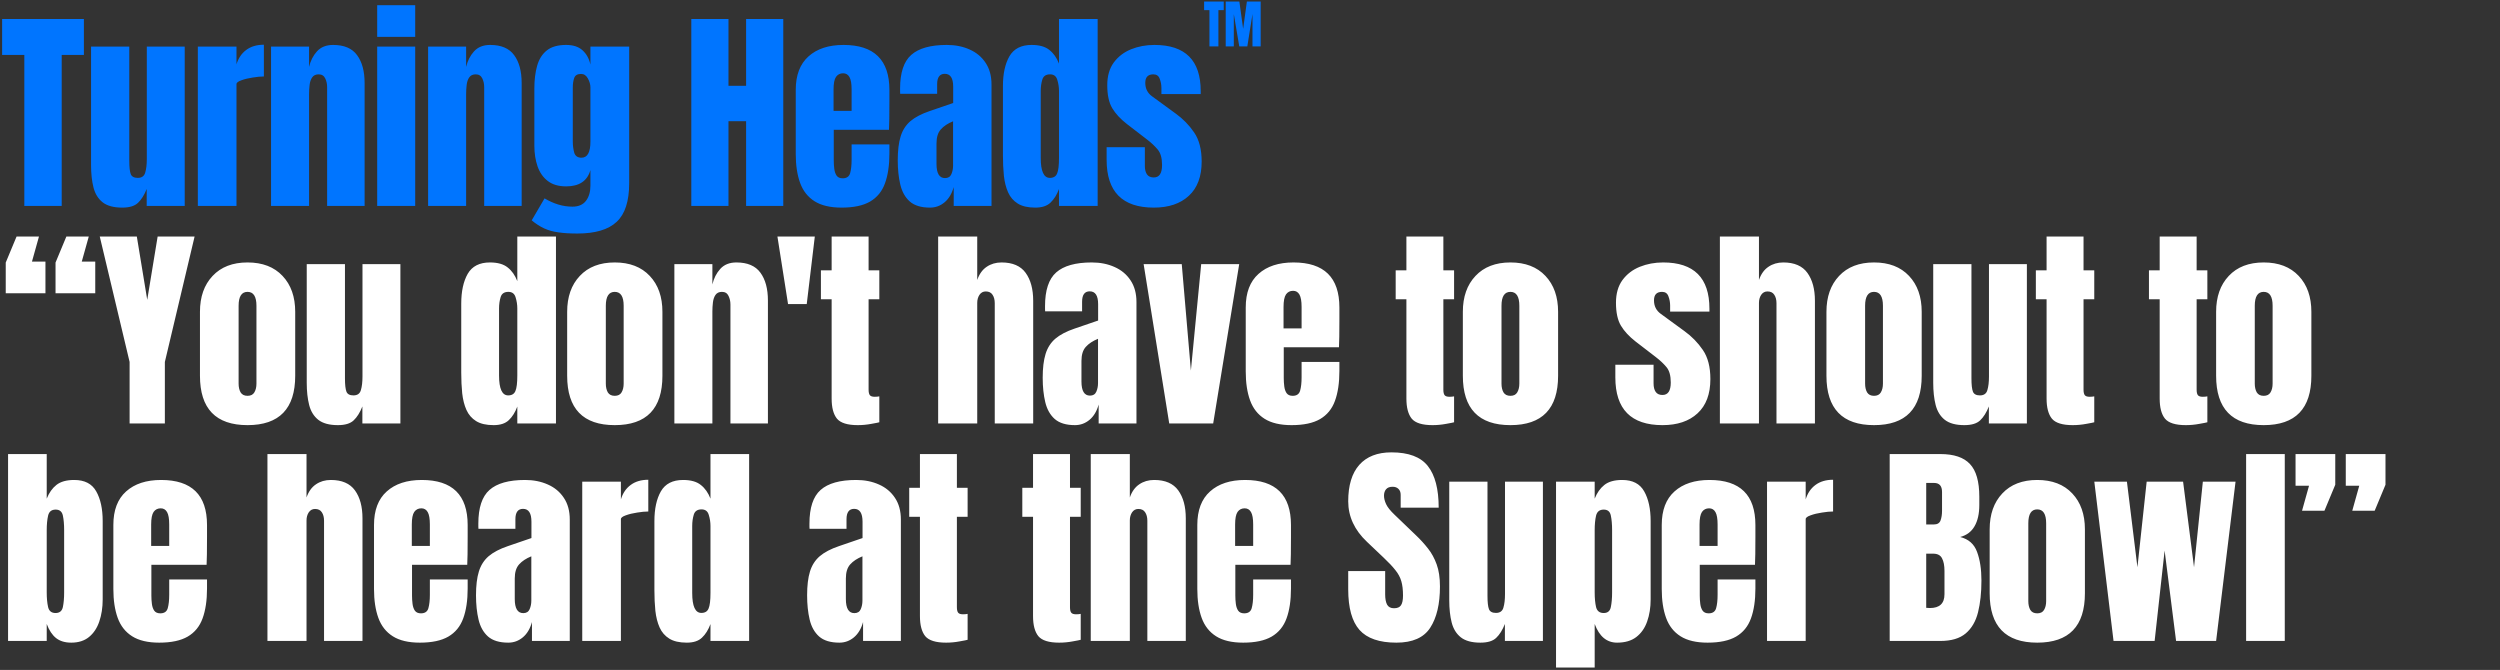
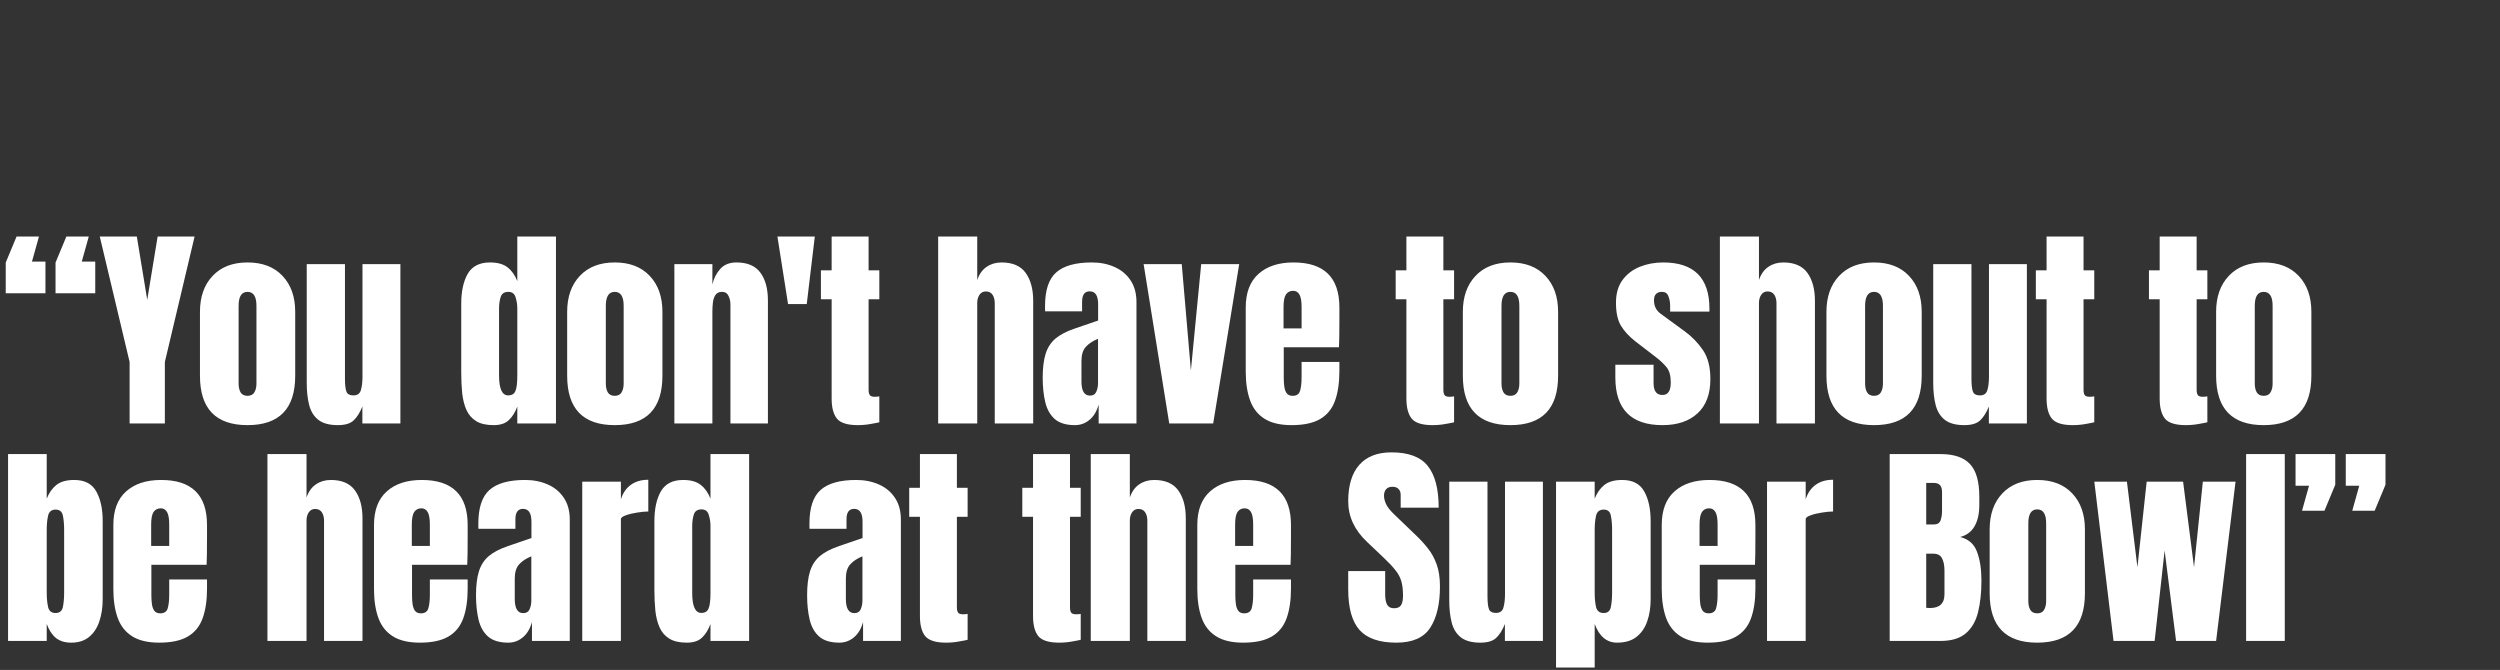
<svg xmlns="http://www.w3.org/2000/svg" width="862" height="231" viewBox="0 0 862 231" fill="none">
  <rect x="0" y="0" width="862" height="231" fill="#333333" stroke="none" />
-   <path d="M8.385 71V18.935H0.732V6.559H28.925V18.935H21.273V71H8.385ZM42.125 71.586C39.196 71.586 36.95 70.976 35.388 69.755C33.85 68.535 32.801 66.838 32.239 64.666C31.678 62.469 31.397 59.906 31.397 56.977V16.079H44.578V55.439C44.578 57.636 44.749 59.174 45.091 60.052C45.433 60.907 46.238 61.334 47.508 61.334C48.874 61.334 49.729 60.724 50.071 59.503C50.437 58.283 50.62 56.708 50.62 54.78V16.079H63.691V71H50.583V65.142C49.753 67.241 48.752 68.84 47.581 69.938C46.434 71.037 44.615 71.586 42.125 71.586ZM68.213 71V16.079H81.541V22.193C82.176 20.07 83.299 18.41 84.909 17.214C86.52 16.018 88.546 15.42 90.987 15.42V26.367C89.913 26.367 88.632 26.489 87.143 26.734C85.654 26.953 84.348 27.271 83.225 27.686C82.102 28.076 81.541 28.515 81.541 29.004V71H68.213ZM93.46 71V16.079H106.567V23.072C107.056 20.973 107.959 19.191 109.277 17.727C110.619 16.238 112.475 15.493 114.842 15.493C118.65 15.493 121.408 16.665 123.117 19.008C124.85 21.351 125.717 24.561 125.717 28.637V71H112.792V29.992C112.792 28.918 112.572 27.93 112.133 27.026C111.693 26.099 110.937 25.635 109.863 25.635C108.862 25.635 108.117 25.989 107.629 26.697C107.165 27.38 106.873 28.247 106.751 29.297C106.628 30.322 106.567 31.347 106.567 32.372V71H93.46ZM130.056 12.71V1.799H143.164V12.71H130.056ZM130.056 71V16.079H143.164V71H130.056ZM147.613 71V16.079H160.721V23.072C161.209 20.973 162.112 19.191 163.431 17.727C164.773 16.238 166.628 15.493 168.996 15.493C172.804 15.493 175.562 16.665 177.271 19.008C179.004 21.351 179.87 24.561 179.87 28.637V71H166.946V29.992C166.946 28.918 166.726 27.93 166.286 27.026C165.847 26.099 165.09 25.635 164.016 25.635C163.016 25.635 162.271 25.989 161.783 26.697C161.319 27.38 161.026 28.247 160.904 29.297C160.782 30.322 160.721 31.347 160.721 32.372V71H147.613ZM199.075 80.52C196.537 80.52 194.352 80.385 192.521 80.117C190.715 79.873 189.092 79.421 187.651 78.762C186.211 78.103 184.771 77.176 183.331 75.98L187.761 68.4C190.959 70.304 194.157 71.256 197.354 71.256C199.453 71.256 201.016 70.585 202.041 69.243C203.066 67.9 203.579 66.155 203.579 64.007V58.624C202.529 62.383 199.734 64.263 195.194 64.263C192.582 64.263 190.471 63.641 188.86 62.396C187.249 61.151 186.077 59.467 185.345 57.343C184.613 55.219 184.246 52.852 184.246 50.24V30.505C184.246 27.551 184.564 24.952 185.198 22.706C185.833 20.436 186.944 18.666 188.53 17.397C190.117 16.128 192.338 15.493 195.194 15.493C197.611 15.493 199.49 16.103 200.833 17.324C202.199 18.544 203.115 20.192 203.579 22.267V16.079H216.943V63.165C216.943 69.389 215.503 73.832 212.622 76.492C209.766 79.177 205.251 80.52 199.075 80.52ZM200.503 54.377C202.553 54.377 203.579 52.522 203.579 48.812V30.139C203.579 29.138 203.286 28.113 202.7 27.063C202.138 26.014 201.357 25.489 200.357 25.489C199.087 25.489 198.294 25.965 197.977 26.917C197.659 27.844 197.501 28.918 197.501 30.139V48.812C197.501 50.13 197.659 51.387 197.977 52.583C198.318 53.779 199.161 54.377 200.503 54.377ZM238.363 71V6.559H251.178V29.59H257.256V6.559H270.071V71H257.256V41.782H251.178V71H238.363ZM290.191 71.586C286.286 71.586 283.174 70.853 280.855 69.389C278.536 67.924 276.876 65.813 275.875 63.055C274.875 60.297 274.374 56.977 274.374 53.096V31.017C274.374 25.916 275.839 22.059 278.768 19.447C281.697 16.811 285.724 15.493 290.85 15.493C301.395 15.493 306.668 20.668 306.668 31.017V35.008C306.668 39.841 306.619 43.088 306.521 44.748H287.482V55.366C287.482 56.342 287.543 57.306 287.665 58.258C287.787 59.186 288.056 59.955 288.471 60.565C288.91 61.175 289.606 61.48 290.558 61.48C291.924 61.48 292.779 60.895 293.121 59.723C293.462 58.527 293.633 56.977 293.633 55.073V49.8H306.668V52.913C306.668 57.013 306.155 60.455 305.13 63.238C304.129 65.996 302.42 68.083 300.004 69.499C297.612 70.89 294.341 71.586 290.191 71.586ZM287.409 38.23H293.633V30.834C293.633 28.857 293.389 27.442 292.901 26.587C292.413 25.708 291.68 25.269 290.704 25.269C289.654 25.269 288.837 25.684 288.251 26.514C287.689 27.344 287.409 28.784 287.409 30.834V38.23ZM320.673 71.586C317.622 71.586 315.291 70.878 313.68 69.462C312.093 68.046 311.007 66.106 310.421 63.641C309.836 61.175 309.543 58.38 309.543 55.256C309.543 51.912 309.872 49.178 310.531 47.054C311.19 44.906 312.313 43.149 313.9 41.782C315.511 40.415 317.72 39.256 320.527 38.304L328.655 35.521V29.882C328.655 26.929 327.691 25.452 325.763 25.452C324.005 25.452 323.126 26.648 323.126 29.04V32.336H310.385C310.36 32.14 310.348 31.896 310.348 31.603C310.348 31.286 310.348 30.932 310.348 30.541C310.348 25.074 311.63 21.205 314.193 18.935C316.78 16.64 320.869 15.493 326.458 15.493C329.387 15.493 332.011 16.018 334.33 17.067C336.649 18.093 338.48 19.618 339.822 21.644C341.189 23.67 341.873 26.172 341.873 29.15V71H328.838V64.483C328.204 66.777 327.154 68.535 325.689 69.755C324.225 70.976 322.553 71.586 320.673 71.586ZM325.836 61.407C326.91 61.407 327.642 60.956 328.033 60.052C328.423 59.149 328.619 58.173 328.619 57.123V41.819C326.812 42.551 325.409 43.478 324.408 44.601C323.407 45.7 322.907 47.323 322.907 49.471V56.537C322.907 59.784 323.883 61.407 325.836 61.407ZM356.977 71.586C354.438 71.586 352.425 71.122 350.936 70.195C349.447 69.267 348.336 67.985 347.604 66.35C346.871 64.715 346.383 62.798 346.139 60.602C345.919 58.405 345.81 56.049 345.81 53.535V29.663C345.81 25.44 346.554 22.023 348.043 19.411C349.556 16.799 352.107 15.493 355.695 15.493C358.356 15.493 360.394 16.067 361.81 17.214C363.25 18.337 364.361 19.911 365.142 21.937V6.559H378.469V71H365.142V65.178C364.41 67.156 363.433 68.718 362.213 69.865C361.017 71.012 359.271 71.586 356.977 71.586ZM361.993 61.334C363.238 61.334 364.068 60.834 364.483 59.833C364.922 58.832 365.142 57.038 365.142 54.45V31.347C365.142 30.053 364.947 28.784 364.556 27.539C364.19 26.27 363.36 25.635 362.066 25.635C360.651 25.635 359.76 26.233 359.393 27.429C359.027 28.625 358.844 29.931 358.844 31.347V54.45C358.844 59.039 359.894 61.334 361.993 61.334ZM397.821 71.586C386.983 71.586 381.564 66.094 381.564 55.109V50.752H394.745V57.197C394.745 58.441 394.989 59.418 395.477 60.126C395.966 60.834 396.747 61.187 397.821 61.187C399.725 61.187 400.677 59.76 400.677 56.904C400.677 54.511 400.176 52.73 399.175 51.558C398.175 50.362 396.954 49.215 395.514 48.116L388.521 42.734C386.324 41.025 384.652 39.219 383.505 37.315C382.357 35.411 381.784 32.763 381.784 29.37C381.784 26.221 382.528 23.621 384.017 21.571C385.531 19.521 387.52 17.995 389.985 16.994C392.475 15.993 395.16 15.493 398.04 15.493C408.683 15.493 414.004 20.802 414.004 31.42V32.445H400.457V30.358C400.457 29.26 400.262 28.198 399.871 27.173C399.505 26.148 398.773 25.635 397.674 25.635C395.819 25.635 394.892 26.611 394.892 28.564C394.892 30.541 395.673 32.092 397.235 33.214L405.363 39.146C407.902 40.977 410.025 43.149 411.734 45.663C413.467 48.177 414.334 51.521 414.334 55.695C414.334 60.87 412.857 64.812 409.903 67.522C406.974 70.231 402.947 71.586 397.821 71.586Z" fill="#0075FF" />
  <path d="M1.977 101.111V90.53L5.712 81.559H13.437L11.021 90.2H15.671V101.111H1.977ZM19.149 101.111V90.53L22.884 81.559H30.609L28.193 90.2H32.843V101.111H19.149ZM44.688 146V124.8L34.4 81.559H47.178L50.766 103.381L54.354 81.559H67.096L56.844 124.8V146H44.688ZM85.349 146.586C74.413 146.586 68.946 140.911 68.946 129.56V107.519C68.946 102.344 70.398 98.219 73.303 95.143C76.207 92.043 80.223 90.493 85.349 90.493C90.499 90.493 94.527 92.043 97.431 95.143C100.336 98.219 101.789 102.344 101.789 107.519V129.56C101.789 140.911 96.309 146.586 85.349 146.586ZM85.349 136.48C86.447 136.48 87.228 136.09 87.692 135.309C88.18 134.503 88.424 133.49 88.424 132.27V105.432C88.424 102.234 87.399 100.635 85.349 100.635C83.299 100.635 82.273 102.234 82.273 105.432V132.27C82.273 133.49 82.505 134.503 82.969 135.309C83.457 136.09 84.25 136.48 85.349 136.48ZM116.49 146.586C113.561 146.586 111.315 145.976 109.753 144.755C108.215 143.535 107.165 141.838 106.604 139.666C106.043 137.469 105.762 134.906 105.762 131.977V91.079H118.943V130.439C118.943 132.636 119.114 134.174 119.456 135.052C119.797 135.907 120.603 136.334 121.872 136.334C123.239 136.334 124.093 135.724 124.435 134.503C124.801 133.283 124.984 131.708 124.984 129.78V91.079H138.056V146H124.948V140.142C124.118 142.241 123.117 143.84 121.945 144.938C120.798 146.037 118.98 146.586 116.49 146.586ZM170.204 146.586C167.666 146.586 165.652 146.122 164.163 145.194C162.674 144.267 161.563 142.985 160.831 141.35C160.099 139.715 159.61 137.798 159.366 135.602C159.147 133.405 159.037 131.049 159.037 128.535V104.663C159.037 100.44 159.781 97.023 161.27 94.411C162.784 91.799 165.334 90.493 168.923 90.493C171.583 90.493 173.621 91.067 175.037 92.214C176.477 93.337 177.588 94.911 178.369 96.937V81.559H191.697V146H178.369V140.178C177.637 142.156 176.66 143.718 175.44 144.865C174.244 146.012 172.499 146.586 170.204 146.586ZM175.22 136.334C176.465 136.334 177.295 135.833 177.71 134.833C178.149 133.832 178.369 132.038 178.369 129.45V106.347C178.369 105.053 178.174 103.784 177.783 102.539C177.417 101.27 176.587 100.635 175.294 100.635C173.878 100.635 172.987 101.233 172.621 102.429C172.255 103.625 172.071 104.931 172.071 106.347V129.45C172.071 134.039 173.121 136.334 175.22 136.334ZM211.963 146.586C201.028 146.586 195.56 140.911 195.56 129.56V107.519C195.56 102.344 197.012 98.219 199.917 95.143C202.822 92.043 206.837 90.493 211.963 90.493C217.114 90.493 221.141 92.043 224.046 95.143C226.951 98.219 228.403 102.344 228.403 107.519V129.56C228.403 140.911 222.923 146.586 211.963 146.586ZM211.963 136.48C213.062 136.48 213.843 136.09 214.307 135.309C214.795 134.503 215.039 133.49 215.039 132.27V105.432C215.039 102.234 214.014 100.635 211.963 100.635C209.913 100.635 208.888 102.234 208.888 105.432V132.27C208.888 133.49 209.12 134.503 209.583 135.309C210.072 136.09 210.865 136.48 211.963 136.48ZM232.523 146V91.079H245.631V98.072C246.119 95.973 247.022 94.191 248.34 92.727C249.683 91.238 251.538 90.493 253.905 90.493C257.713 90.493 260.472 91.665 262.18 94.008C263.913 96.351 264.78 99.561 264.78 103.638V146H251.855V104.992C251.855 103.918 251.635 102.93 251.196 102.027C250.757 101.099 250 100.635 248.926 100.635C247.925 100.635 247.181 100.989 246.692 101.697C246.229 102.38 245.936 103.247 245.814 104.297C245.692 105.322 245.631 106.347 245.631 107.372V146H232.523ZM271.719 104.846L268.057 81.559H280.946L278.163 104.846H271.719ZM295.757 146.586C292.217 146.586 289.825 145.841 288.58 144.352C287.36 142.839 286.75 140.532 286.75 137.432V103.198H283.052V93.203H286.75V81.559H299.491V93.203H303.189V103.198H299.491V134.357C299.491 135.26 299.638 135.895 299.931 136.261C300.224 136.627 300.785 136.81 301.615 136.81C302.201 136.81 302.726 136.761 303.189 136.663V145.597C302.896 145.695 301.981 145.878 300.443 146.146C298.906 146.439 297.343 146.586 295.757 146.586ZM323.475 146V81.559H336.949V96.534C337.657 94.484 338.743 92.971 340.208 91.994C341.672 90.993 343.381 90.493 345.334 90.493C349.142 90.493 351.912 91.689 353.645 94.081C355.378 96.473 356.245 99.683 356.245 103.711V146H342.99V104.553C342.99 103.357 342.734 102.38 342.221 101.624C341.733 100.867 340.952 100.489 339.878 100.489C338.975 100.489 338.255 100.879 337.718 101.66C337.205 102.441 336.949 103.369 336.949 104.443V146H323.475ZM370.653 146.586C367.602 146.586 365.271 145.878 363.66 144.462C362.073 143.046 360.987 141.106 360.401 138.641C359.815 136.175 359.522 133.38 359.522 130.256C359.522 126.912 359.852 124.178 360.511 122.054C361.17 119.906 362.293 118.149 363.879 116.782C365.49 115.415 367.699 114.256 370.507 113.304L378.635 110.521V104.882C378.635 101.929 377.671 100.452 375.742 100.452C373.985 100.452 373.106 101.648 373.106 104.04V107.336H360.364C360.34 107.14 360.328 106.896 360.328 106.603C360.328 106.286 360.328 105.932 360.328 105.541C360.328 100.074 361.609 96.205 364.172 93.935C366.76 91.64 370.848 90.493 376.438 90.493C379.367 90.493 381.991 91.018 384.31 92.067C386.629 93.093 388.46 94.618 389.802 96.644C391.169 98.67 391.853 101.172 391.853 104.15V146H378.818V139.483C378.183 141.777 377.134 143.535 375.669 144.755C374.205 145.976 372.533 146.586 370.653 146.586ZM375.816 136.407C376.89 136.407 377.622 135.956 378.012 135.052C378.403 134.149 378.598 133.173 378.598 132.123V116.819C376.792 117.551 375.388 118.478 374.388 119.601C373.387 120.7 372.886 122.323 372.886 124.471V131.537C372.886 134.784 373.863 136.407 375.816 136.407ZM403.149 146L394.325 91.079H407.469L410.618 127.766L414.17 91.079H427.277L418.307 146H403.149ZM445.347 146.586C441.442 146.586 438.329 145.854 436.011 144.389C433.692 142.924 432.032 140.813 431.031 138.055C430.03 135.296 429.53 131.977 429.53 128.096V106.017C429.53 100.916 430.994 97.059 433.924 94.447C436.853 91.811 440.88 90.493 446.006 90.493C456.551 90.493 461.823 95.668 461.823 106.017V110.008C461.823 114.841 461.775 118.088 461.677 119.748H442.638V130.366C442.638 131.342 442.699 132.306 442.821 133.258C442.943 134.186 443.211 134.955 443.626 135.565C444.066 136.175 444.761 136.48 445.713 136.48C447.08 136.48 447.935 135.895 448.276 134.723C448.618 133.527 448.789 131.977 448.789 130.073V124.8H461.823V127.913C461.823 132.013 461.311 135.455 460.286 138.238C459.285 140.996 457.576 143.083 455.16 144.499C452.768 145.89 449.497 146.586 445.347 146.586ZM442.564 113.23H448.789V105.834C448.789 103.857 448.545 102.441 448.057 101.587C447.568 100.708 446.836 100.269 445.86 100.269C444.81 100.269 443.992 100.684 443.407 101.514C442.845 102.344 442.564 103.784 442.564 105.834V113.23ZM493.936 146.586C490.396 146.586 488.004 145.841 486.759 144.352C485.539 142.839 484.928 140.532 484.928 137.432V103.198H481.23V93.203H484.928V81.559H497.67V93.203H501.368V103.198H497.67V134.357C497.67 135.26 497.817 135.895 498.11 136.261C498.402 136.627 498.964 136.81 499.794 136.81C500.38 136.81 500.904 136.761 501.368 136.663V145.597C501.075 145.695 500.16 145.878 498.622 146.146C497.084 146.439 495.522 146.586 493.936 146.586ZM520.793 146.586C509.857 146.586 504.39 140.911 504.39 129.56V107.519C504.39 102.344 505.842 98.219 508.747 95.143C511.651 92.043 515.667 90.493 520.793 90.493C525.943 90.493 529.971 92.043 532.875 95.143C535.78 98.219 537.232 102.344 537.232 107.519V129.56C537.232 140.911 531.752 146.586 520.793 146.586ZM520.793 136.48C521.891 136.48 522.672 136.09 523.136 135.309C523.624 134.503 523.868 133.49 523.868 132.27V105.432C523.868 102.234 522.843 100.635 520.793 100.635C518.742 100.635 517.717 102.234 517.717 105.432V132.27C517.717 133.49 517.949 134.503 518.413 135.309C518.901 136.09 519.694 136.48 520.793 136.48ZM573.225 146.586C562.388 146.586 556.969 141.094 556.969 130.109V125.752H570.15V132.196C570.15 133.441 570.394 134.418 570.882 135.126C571.37 135.833 572.151 136.187 573.225 136.187C575.129 136.187 576.081 134.759 576.081 131.904C576.081 129.511 575.581 127.73 574.58 126.558C573.579 125.362 572.359 124.215 570.919 123.116L563.925 117.734C561.729 116.025 560.057 114.219 558.909 112.315C557.762 110.411 557.188 107.763 557.188 104.37C557.188 101.221 557.933 98.621 559.422 96.571C560.935 94.521 562.925 92.995 565.39 91.994C567.88 90.993 570.565 90.493 573.445 90.493C584.088 90.493 589.409 95.802 589.409 106.42V107.445H575.862V105.358C575.862 104.26 575.666 103.198 575.276 102.173C574.91 101.148 574.177 100.635 573.079 100.635C571.224 100.635 570.296 101.612 570.296 103.564C570.296 105.541 571.077 107.091 572.64 108.214L580.768 114.146C583.307 115.976 585.43 118.149 587.139 120.663C588.872 123.177 589.738 126.521 589.738 130.695C589.738 135.87 588.262 139.812 585.308 142.522C582.379 145.231 578.351 146.586 573.225 146.586ZM593.016 146V81.559H606.49V96.534C607.198 94.484 608.284 92.971 609.749 91.994C611.213 90.993 612.922 90.493 614.875 90.493C618.683 90.493 621.453 91.689 623.186 94.081C624.919 96.473 625.786 99.683 625.786 103.711V146H612.531V104.553C612.531 103.357 612.275 102.38 611.762 101.624C611.274 100.867 610.493 100.489 609.419 100.489C608.516 100.489 607.796 100.879 607.259 101.66C606.746 102.441 606.49 103.369 606.49 104.443V146H593.016ZM646.162 146.586C635.227 146.586 629.759 140.911 629.759 129.56V107.519C629.759 102.344 631.211 98.219 634.116 95.143C637.021 92.043 641.036 90.493 646.162 90.493C651.313 90.493 655.34 92.043 658.245 95.143C661.149 98.219 662.602 102.344 662.602 107.519V129.56C662.602 140.911 657.122 146.586 646.162 146.586ZM646.162 136.48C647.261 136.48 648.042 136.09 648.505 135.309C648.994 134.503 649.238 133.49 649.238 132.27V105.432C649.238 102.234 648.213 100.635 646.162 100.635C644.112 100.635 643.087 102.234 643.087 105.432V132.27C643.087 133.49 643.318 134.503 643.782 135.309C644.27 136.09 645.064 136.48 646.162 136.48ZM677.303 146.586C674.374 146.586 672.128 145.976 670.566 144.755C669.028 143.535 667.979 141.838 667.417 139.666C666.856 137.469 666.575 134.906 666.575 131.977V91.079H679.756V130.439C679.756 132.636 679.927 134.174 680.269 135.052C680.611 135.907 681.416 136.334 682.685 136.334C684.052 136.334 684.907 135.724 685.248 134.503C685.615 133.283 685.798 131.708 685.798 129.78V91.079H698.869V146H685.761V140.142C684.931 142.241 683.93 143.84 682.759 144.938C681.611 146.037 679.793 146.586 677.303 146.586ZM714.669 146.586C711.129 146.586 708.737 145.841 707.492 144.352C706.272 142.839 705.661 140.532 705.661 137.432V103.198H701.963V93.203H705.661V81.559H718.403V93.203H722.101V103.198H718.403V134.357C718.403 135.26 718.55 135.895 718.843 136.261C719.135 136.627 719.697 136.81 720.527 136.81C721.113 136.81 721.637 136.761 722.101 136.663V145.597C721.808 145.695 720.893 145.878 719.355 146.146C717.817 146.439 716.255 146.586 714.669 146.586ZM753.664 146.586C750.125 146.586 747.732 145.841 746.488 144.352C745.267 142.839 744.657 140.532 744.657 137.432V103.198H740.959V93.203H744.657V81.559H757.399V93.203H761.097V103.198H757.399V134.357C757.399 135.26 757.545 135.895 757.838 136.261C758.131 136.627 758.692 136.81 759.522 136.81C760.108 136.81 760.633 136.761 761.097 136.663V145.597C760.804 145.695 759.888 145.878 758.351 146.146C756.813 146.439 755.251 146.586 753.664 146.586ZM780.521 146.586C769.586 146.586 764.118 140.911 764.118 129.56V107.519C764.118 102.344 765.57 98.219 768.475 95.143C771.38 92.043 775.395 90.493 780.521 90.493C785.672 90.493 789.699 92.043 792.604 95.143C795.509 98.219 796.961 102.344 796.961 107.519V129.56C796.961 140.911 791.481 146.586 780.521 146.586ZM780.521 136.48C781.62 136.48 782.401 136.09 782.864 135.309C783.353 134.503 783.597 133.49 783.597 132.27V105.432C783.597 102.234 782.572 100.635 780.521 100.635C778.471 100.635 777.446 102.234 777.446 105.432V132.27C777.446 133.49 777.677 134.503 778.141 135.309C778.629 136.09 779.423 136.48 780.521 136.48ZM24.568 221.586C22.42 221.586 20.675 221.061 19.332 220.011C17.99 218.937 16.916 217.314 16.11 215.142V221H2.783V156.559H16.11V171.937C16.916 169.911 18.026 168.337 19.442 167.214C20.882 166.067 22.933 165.493 25.593 165.493C29.181 165.493 31.708 166.799 33.172 169.411C34.661 172.023 35.406 175.44 35.406 179.663V206.684C35.406 209.491 35.015 212.03 34.234 214.3C33.477 216.545 32.294 218.327 30.683 219.645C29.096 220.939 27.058 221.586 24.568 221.586ZM19.149 211.371C20.541 211.371 21.383 210.687 21.675 209.32C21.968 207.953 22.115 206.269 22.115 204.267V182.812C22.115 180.786 21.968 179.101 21.675 177.759C21.383 176.392 20.553 175.708 19.186 175.708C17.77 175.708 16.904 176.404 16.586 177.795C16.269 179.162 16.11 180.834 16.11 182.812V204.267C16.11 206.245 16.269 207.929 16.586 209.32C16.904 210.687 17.758 211.371 19.149 211.371ZM54.904 221.586C50.998 221.586 47.886 220.854 45.567 219.389C43.248 217.924 41.588 215.813 40.587 213.055C39.587 210.296 39.086 206.977 39.086 203.096V181.017C39.086 175.916 40.551 172.059 43.48 169.447C46.409 166.811 50.437 165.493 55.563 165.493C66.107 165.493 71.38 170.668 71.38 181.017V185.008C71.38 189.841 71.331 193.088 71.233 194.748H52.194V205.366C52.194 206.342 52.255 207.306 52.377 208.258C52.499 209.186 52.768 209.955 53.183 210.565C53.622 211.175 54.318 211.48 55.27 211.48C56.637 211.48 57.491 210.895 57.833 209.723C58.174 208.527 58.345 206.977 58.345 205.073V199.8H71.38V202.913C71.38 207.013 70.867 210.455 69.842 213.238C68.841 215.996 67.133 218.083 64.716 219.499C62.324 220.89 59.053 221.586 54.904 221.586ZM52.121 188.23H58.345V180.834C58.345 178.857 58.101 177.441 57.613 176.587C57.125 175.708 56.392 175.269 55.416 175.269C54.367 175.269 53.549 175.684 52.963 176.514C52.402 177.344 52.121 178.784 52.121 180.834V188.23ZM92.215 221V156.559H105.689V171.534C106.397 169.484 107.483 167.971 108.947 166.994C110.412 165.993 112.121 165.493 114.073 165.493C117.881 165.493 120.652 166.689 122.385 169.081C124.118 171.473 124.984 174.683 124.984 178.711V221H111.73V179.553C111.73 178.357 111.474 177.38 110.961 176.624C110.473 175.867 109.692 175.489 108.618 175.489C107.715 175.489 106.995 175.879 106.458 176.66C105.945 177.441 105.689 178.369 105.689 179.443V221H92.215ZM144.775 221.586C140.869 221.586 137.757 220.854 135.438 219.389C133.119 217.924 131.46 215.813 130.459 213.055C129.458 210.296 128.958 206.977 128.958 203.096V181.017C128.958 175.916 130.422 172.059 133.351 169.447C136.28 166.811 140.308 165.493 145.434 165.493C155.979 165.493 161.251 170.668 161.251 181.017V185.008C161.251 189.841 161.202 193.088 161.105 194.748H142.066V205.366C142.066 206.342 142.127 207.306 142.249 208.258C142.371 209.186 142.639 209.955 143.054 210.565C143.493 211.175 144.189 211.48 145.141 211.48C146.508 211.48 147.362 210.895 147.704 209.723C148.046 208.527 148.217 206.977 148.217 205.073V199.8H161.251V202.913C161.251 207.013 160.739 210.455 159.713 213.238C158.713 215.996 157.004 218.083 154.588 219.499C152.195 220.89 148.925 221.586 144.775 221.586ZM141.992 188.23H148.217V180.834C148.217 178.857 147.973 177.441 147.484 176.587C146.996 175.708 146.264 175.269 145.288 175.269C144.238 175.269 143.42 175.684 142.834 176.514C142.273 177.344 141.992 178.784 141.992 180.834V188.23ZM175.257 221.586C172.206 221.586 169.875 220.878 168.264 219.462C166.677 218.046 165.591 216.106 165.005 213.641C164.419 211.175 164.126 208.38 164.126 205.256C164.126 201.912 164.456 199.178 165.115 197.054C165.774 194.906 166.897 193.149 168.483 191.782C170.094 190.415 172.303 189.256 175.11 188.304L183.239 185.521V179.882C183.239 176.929 182.275 175.452 180.346 175.452C178.589 175.452 177.71 176.648 177.71 179.04V182.336H164.968C164.944 182.14 164.932 181.896 164.932 181.603C164.932 181.286 164.932 180.932 164.932 180.541C164.932 175.074 166.213 171.205 168.776 168.935C171.364 166.64 175.452 165.493 181.042 165.493C183.971 165.493 186.595 166.018 188.914 167.067C191.233 168.093 193.064 169.618 194.406 171.644C195.773 173.67 196.456 176.172 196.456 179.15V221H183.422V214.483C182.787 216.777 181.738 218.535 180.273 219.755C178.808 220.976 177.136 221.586 175.257 221.586ZM180.419 211.407C181.493 211.407 182.226 210.956 182.616 210.052C183.007 209.149 183.202 208.173 183.202 207.123V191.819C181.396 192.551 179.992 193.478 178.992 194.601C177.991 195.7 177.49 197.323 177.49 199.471V206.537C177.49 209.784 178.467 211.407 180.419 211.407ZM200.759 221V166.079H214.087V172.193C214.722 170.07 215.844 168.41 217.455 167.214C219.066 166.018 221.092 165.42 223.533 165.42V176.367C222.459 176.367 221.178 176.489 219.689 176.734C218.2 176.953 216.894 177.271 215.771 177.686C214.648 178.076 214.087 178.515 214.087 179.004V221H200.759ZM236.807 221.586C234.268 221.586 232.254 221.122 230.765 220.194C229.276 219.267 228.166 217.985 227.433 216.35C226.701 214.715 226.213 212.798 225.969 210.602C225.749 208.405 225.639 206.049 225.639 203.535V179.663C225.639 175.44 226.384 172.023 227.873 169.411C229.386 166.799 231.937 165.493 235.525 165.493C238.186 165.493 240.224 166.067 241.64 167.214C243.08 168.337 244.19 169.911 244.972 171.937V156.559H258.299V221H244.972V215.178C244.239 217.156 243.263 218.718 242.042 219.865C240.846 221.012 239.101 221.586 236.807 221.586ZM241.823 211.334C243.068 211.334 243.898 210.833 244.312 209.833C244.752 208.832 244.972 207.038 244.972 204.45V181.347C244.972 180.053 244.776 178.784 244.386 177.539C244.02 176.27 243.19 175.635 241.896 175.635C240.48 175.635 239.589 176.233 239.223 177.429C238.857 178.625 238.674 179.931 238.674 181.347V204.45C238.674 209.039 239.724 211.334 241.823 211.334ZM289.423 221.586C286.371 221.586 284.04 220.878 282.429 219.462C280.843 218.046 279.756 216.106 279.171 213.641C278.585 211.175 278.292 208.38 278.292 205.256C278.292 201.912 278.621 199.178 279.28 197.054C279.939 194.906 281.062 193.149 282.649 191.782C284.26 190.415 286.469 189.256 289.276 188.304L297.404 185.521V179.882C297.404 176.929 296.44 175.452 294.512 175.452C292.754 175.452 291.876 176.648 291.876 179.04V182.336H279.134C279.11 182.14 279.097 181.896 279.097 181.603C279.097 181.286 279.097 180.932 279.097 180.541C279.097 175.074 280.379 171.205 282.942 168.935C285.529 166.64 289.618 165.493 295.208 165.493C298.137 165.493 300.761 166.018 303.08 167.067C305.398 168.093 307.229 169.618 308.572 171.644C309.939 173.67 310.622 176.172 310.622 179.15V221H297.587V214.483C296.953 216.777 295.903 218.535 294.439 219.755C292.974 220.976 291.302 221.586 289.423 221.586ZM294.585 211.407C295.659 211.407 296.391 210.956 296.782 210.052C297.172 209.149 297.368 208.173 297.368 207.123V191.819C295.561 192.551 294.158 193.478 293.157 194.601C292.156 195.7 291.656 197.323 291.656 199.471V206.537C291.656 209.784 292.632 211.407 294.585 211.407ZM326.202 221.586C322.663 221.586 320.271 220.841 319.026 219.352C317.805 217.839 317.195 215.532 317.195 212.432V178.198H313.497V168.203H317.195V156.559H329.937V168.203H333.635V178.198H329.937V209.357C329.937 210.26 330.083 210.895 330.376 211.261C330.669 211.627 331.23 211.81 332.06 211.81C332.646 211.81 333.171 211.761 333.635 211.663V220.597C333.342 220.695 332.426 220.878 330.889 221.146C329.351 221.439 327.789 221.586 326.202 221.586ZM365.197 221.586C361.658 221.586 359.266 220.841 358.021 219.352C356.801 217.839 356.19 215.532 356.19 212.432V178.198H352.492V168.203H356.19V156.559H368.932V168.203H372.63V178.198H368.932V209.357C368.932 210.26 369.079 210.895 369.371 211.261C369.664 211.627 370.226 211.81 371.056 211.81C371.642 211.81 372.166 211.761 372.63 211.663V220.597C372.337 220.695 371.422 220.878 369.884 221.146C368.346 221.439 366.784 221.586 365.197 221.586ZM376.091 221V156.559H389.565V171.534C390.273 169.484 391.359 167.971 392.824 166.994C394.288 165.993 395.997 165.493 397.95 165.493C401.757 165.493 404.528 166.689 406.261 169.081C407.994 171.473 408.861 174.683 408.861 178.711V221H395.606V179.553C395.606 178.357 395.35 177.38 394.837 176.624C394.349 175.867 393.568 175.489 392.494 175.489C391.591 175.489 390.871 175.879 390.334 176.66C389.821 177.441 389.565 178.369 389.565 179.443V221H376.091ZM428.651 221.586C424.746 221.586 421.633 220.854 419.315 219.389C416.996 217.924 415.336 215.813 414.335 213.055C413.334 210.296 412.834 206.977 412.834 203.096V181.017C412.834 175.916 414.298 172.059 417.228 169.447C420.157 166.811 424.184 165.493 429.31 165.493C439.855 165.493 445.127 170.668 445.127 181.017V185.008C445.127 189.841 445.079 193.088 444.981 194.748H425.942V205.366C425.942 206.342 426.003 207.306 426.125 208.258C426.247 209.186 426.515 209.955 426.93 210.565C427.37 211.175 428.065 211.48 429.017 211.48C430.384 211.48 431.239 210.895 431.58 209.723C431.922 208.527 432.093 206.977 432.093 205.073V199.8H445.127V202.913C445.127 207.013 444.615 210.455 443.59 213.238C442.589 215.996 440.88 218.083 438.464 219.499C436.072 220.89 432.801 221.586 428.651 221.586ZM425.868 188.23H432.093V180.834C432.093 178.857 431.849 177.441 431.361 176.587C430.872 175.708 430.14 175.269 429.164 175.269C428.114 175.269 427.296 175.684 426.711 176.514C426.149 177.344 425.868 178.784 425.868 180.834V188.23ZM481.487 221.586C475.604 221.586 471.357 220.121 468.745 217.192C466.158 214.263 464.864 209.601 464.864 203.206V196.908H477.606V204.963C477.606 206.452 477.825 207.624 478.265 208.478C478.728 209.308 479.522 209.723 480.645 209.723C481.816 209.723 482.622 209.381 483.061 208.698C483.525 208.014 483.757 206.891 483.757 205.329C483.757 203.352 483.562 201.704 483.171 200.386C482.78 199.044 482.097 197.774 481.121 196.578C480.169 195.358 478.838 193.942 477.13 192.331L471.345 186.839C467.024 182.763 464.864 178.101 464.864 172.853C464.864 167.36 466.133 163.174 468.672 160.294C471.235 157.414 474.933 155.973 479.766 155.973C485.673 155.973 489.859 157.548 492.324 160.697C494.814 163.845 496.059 168.63 496.059 175.049H482.951V170.619C482.951 169.74 482.695 169.057 482.182 168.569C481.694 168.08 481.023 167.836 480.169 167.836C479.143 167.836 478.387 168.129 477.899 168.715C477.435 169.277 477.203 170.009 477.203 170.912C477.203 171.815 477.447 172.791 477.935 173.841C478.423 174.891 479.388 176.099 480.828 177.466L488.26 184.606C489.749 186.021 491.116 187.523 492.361 189.109C493.606 190.671 494.607 192.502 495.363 194.601C496.12 196.676 496.498 199.215 496.498 202.217C496.498 208.271 495.376 213.018 493.13 216.46C490.909 219.877 487.028 221.586 481.487 221.586ZM510.431 221.586C507.502 221.586 505.256 220.976 503.694 219.755C502.156 218.535 501.106 216.838 500.545 214.666C499.984 212.469 499.703 209.906 499.703 206.977V166.079H512.884V205.439C512.884 207.636 513.055 209.174 513.397 210.052C513.738 210.907 514.544 211.334 515.813 211.334C517.18 211.334 518.034 210.724 518.376 209.503C518.742 208.283 518.925 206.708 518.925 204.78V166.079H531.997V221H518.889V215.142C518.059 217.241 517.058 218.84 515.886 219.938C514.739 221.037 512.921 221.586 510.431 221.586ZM536.519 230.154V166.079H549.847V171.937C550.652 169.911 551.763 168.337 553.179 167.214C554.619 166.067 556.669 165.493 559.33 165.493C562.918 165.493 565.444 166.799 566.909 169.411C568.398 172.023 569.142 175.44 569.142 179.663V206.684C569.142 209.491 568.74 212.03 567.934 214.3C567.153 216.545 565.908 218.327 564.199 219.645C562.515 220.939 560.306 221.586 557.572 221.586C554.008 221.586 551.433 219.438 549.847 215.142V230.154H536.519ZM552.959 211.371C554.326 211.371 555.144 210.687 555.412 209.32C555.705 207.953 555.851 206.269 555.851 204.267V182.812C555.851 180.786 555.705 179.101 555.412 177.759C555.144 176.392 554.326 175.708 552.959 175.708C551.543 175.708 550.664 176.404 550.323 177.795C550.005 179.162 549.847 180.834 549.847 182.812V204.267C549.847 206.245 550.005 207.929 550.323 209.32C550.664 210.687 551.543 211.371 552.959 211.371ZM588.786 221.586C584.881 221.586 581.769 220.854 579.45 219.389C577.131 217.924 575.471 215.813 574.47 213.055C573.47 210.296 572.969 206.977 572.969 203.096V181.017C572.969 175.916 574.434 172.059 577.363 169.447C580.292 166.811 584.32 165.493 589.446 165.493C599.99 165.493 605.263 170.668 605.263 181.017V185.008C605.263 189.841 605.214 193.088 605.116 194.748H586.077V205.366C586.077 206.342 586.138 207.306 586.26 208.258C586.382 209.186 586.651 209.955 587.066 210.565C587.505 211.175 588.201 211.48 589.153 211.48C590.52 211.48 591.374 210.895 591.716 209.723C592.057 208.527 592.228 206.977 592.228 205.073V199.8H605.263V202.913C605.263 207.013 604.75 210.455 603.725 213.238C602.724 215.996 601.016 218.083 598.599 219.499C596.207 220.89 592.936 221.586 588.786 221.586ZM586.004 188.23H592.228V180.834C592.228 178.857 591.984 177.441 591.496 176.587C591.008 175.708 590.275 175.269 589.299 175.269C588.249 175.269 587.432 175.684 586.846 176.514C586.284 177.344 586.004 178.784 586.004 180.834V188.23ZM609.273 221V166.079H622.6V172.193C623.235 170.07 624.358 168.41 625.969 167.214C627.58 166.018 629.606 165.42 632.047 165.42V176.367C630.973 176.367 629.691 176.489 628.202 176.734C626.713 176.953 625.407 177.271 624.285 177.686C623.162 178.076 622.6 178.515 622.6 179.004V221H609.273ZM651.563 221V156.559H669.028C673.715 156.559 677.12 157.706 679.244 160.001C681.392 162.271 682.466 166.03 682.466 171.278V174.097C682.466 177.124 681.917 179.577 680.818 181.457C679.744 183.336 678.096 184.569 675.875 185.155C678.78 185.887 680.72 187.608 681.697 190.317C682.698 193.002 683.198 196.286 683.198 200.167C683.198 204.341 682.807 207.99 682.026 211.114C681.245 214.239 679.83 216.667 677.779 218.4C675.729 220.133 672.812 221 669.028 221H651.563ZM664.159 180.834H666.795C667.991 180.834 668.76 180.371 669.102 179.443C669.443 178.515 669.614 177.405 669.614 176.111V169.63C669.614 167.556 668.699 166.518 666.868 166.518H664.159V180.834ZM665.44 209.65C668.784 209.65 670.456 208.063 670.456 204.89V196.835C670.456 195.004 670.176 193.564 669.614 192.514C669.077 191.44 668.052 190.903 666.539 190.903H664.159V209.576C664.696 209.625 665.123 209.65 665.44 209.65ZM702.439 221.586C691.504 221.586 686.036 215.911 686.036 204.56V182.519C686.036 177.344 687.489 173.219 690.393 170.143C693.298 167.043 697.313 165.493 702.439 165.493C707.59 165.493 711.617 167.043 714.522 170.143C717.427 173.219 718.879 177.344 718.879 182.519V204.56C718.879 215.911 713.399 221.586 702.439 221.586ZM702.439 211.48C703.538 211.48 704.319 211.09 704.783 210.309C705.271 209.503 705.515 208.49 705.515 207.27V180.432C705.515 177.234 704.49 175.635 702.439 175.635C700.389 175.635 699.364 177.234 699.364 180.432V207.27C699.364 208.49 699.596 209.503 700.06 210.309C700.548 211.09 701.341 211.48 702.439 211.48ZM728.747 221L722.12 166.079H733.361L736.986 195.59L740.171 166.079H752.73L756.501 195.59L759.54 166.079H770.817L764.117 221H750.313L746.359 189.841L742.917 221H728.747ZM774.461 221V156.559H787.788V221H774.461ZM793.739 176.111L796.155 167.47H791.505V156.559H805.199V167.141L801.464 176.111H793.739ZM811.057 176.111L813.474 167.47H808.824V156.559H822.517V167.141L818.783 176.111H811.057Z" fill="white" />
-   <path d="M417.013 16V3.502H415.176V0.531H421.943V3.502H420.106V16H417.013ZM422.625 16V0.531H427.336L428.636 9.962L429.928 0.531H434.683V16H431.853V4.855L430.078 16H427.3L425.42 4.855V16H422.625Z" fill="#0075FF" />
</svg>